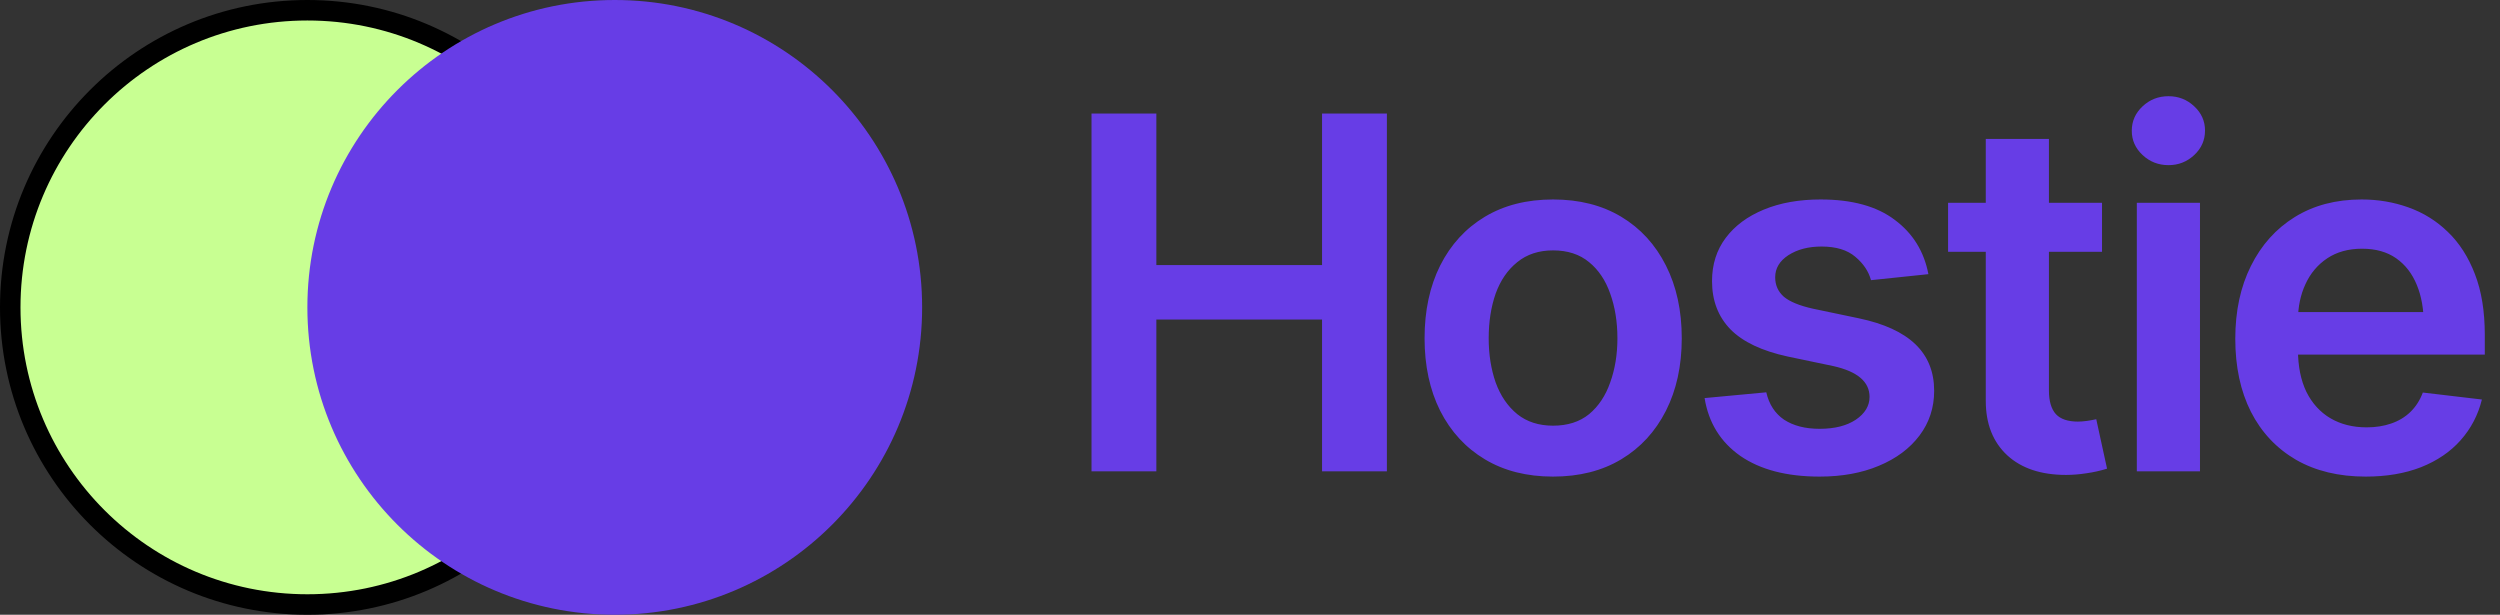
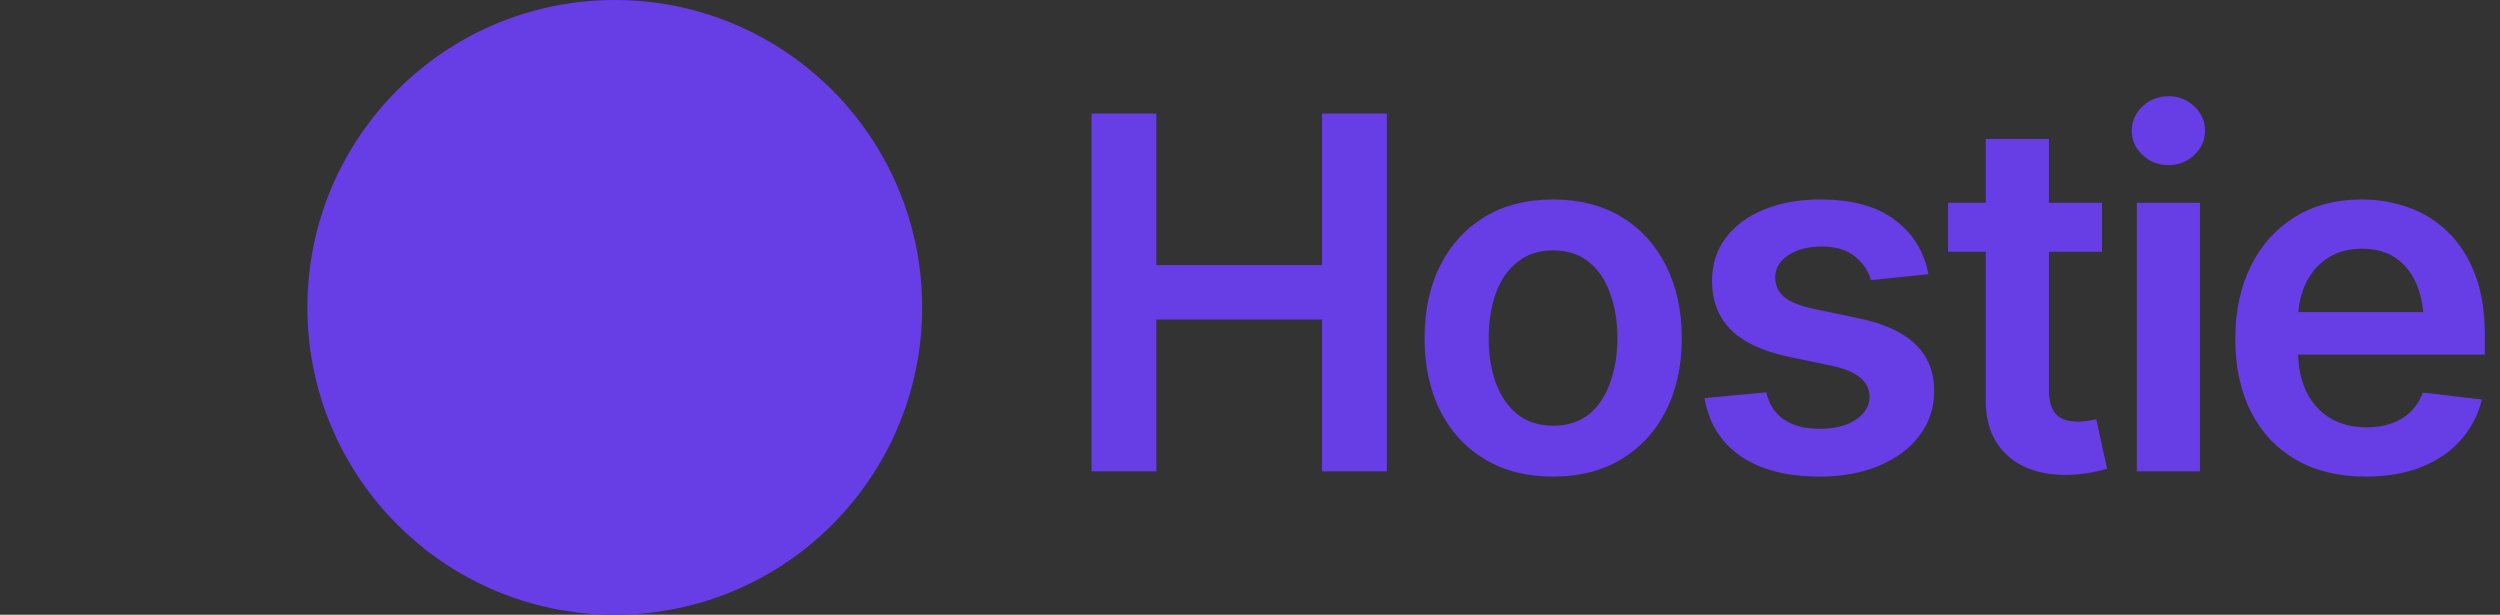
<svg xmlns="http://www.w3.org/2000/svg" width="122" height="30" viewBox="0 0 122 30" fill="none">
  <rect x="0" y="0" width="122" height="30" fill="#333333" stroke="none" />
  <path d="M53.266 23V5.539H56.43V12.934H64.516V5.539H67.68V23H64.516V15.594H56.43V23H53.266ZM75.789 23.258C74.508 23.258 73.398 22.977 72.461 22.414C71.523 21.852 70.797 21.062 70.281 20.047C69.773 19.031 69.519 17.852 69.519 16.508C69.519 15.156 69.773 13.973 70.281 12.957C70.797 11.934 71.523 11.141 72.461 10.578C73.398 10.016 74.508 9.734 75.789 9.734C77.07 9.734 78.18 10.016 79.117 10.578C80.055 11.141 80.781 11.934 81.297 12.957C81.812 13.973 82.07 15.156 82.07 16.508C82.07 17.852 81.812 19.031 81.297 20.047C80.781 21.062 80.055 21.852 79.117 22.414C78.18 22.977 77.07 23.258 75.789 23.258ZM75.789 20.773C76.5 20.773 77.086 20.586 77.547 20.211C78.008 19.828 78.352 19.312 78.578 18.664C78.812 18.016 78.93 17.297 78.93 16.508C78.93 15.703 78.812 14.977 78.578 14.328C78.352 13.68 78.008 13.168 77.547 12.793C77.086 12.41 76.5 12.219 75.789 12.219C75.094 12.219 74.512 12.41 74.043 12.793C73.574 13.168 73.223 13.68 72.988 14.328C72.762 14.977 72.648 15.703 72.648 16.508C72.648 17.297 72.762 18.016 72.988 18.664C73.223 19.312 73.574 19.828 74.043 20.211C74.512 20.586 75.094 20.773 75.789 20.773ZM94.106 13.379L91.305 13.672C91.188 13.242 90.934 12.863 90.543 12.535C90.152 12.199 89.602 12.031 88.891 12.031C88.25 12.031 87.711 12.172 87.273 12.453C86.844 12.734 86.629 13.094 86.629 13.531C86.629 13.914 86.769 14.23 87.051 14.48C87.34 14.723 87.816 14.918 88.481 15.066L90.719 15.535C91.945 15.793 92.863 16.215 93.473 16.801C94.082 17.387 94.387 18.145 94.387 19.074C94.387 19.895 94.148 20.621 93.672 21.254C93.195 21.887 92.535 22.379 91.691 22.73C90.856 23.082 89.891 23.258 88.797 23.258C87.195 23.258 85.906 22.922 84.93 22.25C83.961 21.57 83.379 20.629 83.184 19.426L86.195 19.145C86.328 19.73 86.617 20.176 87.062 20.48C87.516 20.777 88.094 20.926 88.797 20.926C89.531 20.926 90.121 20.777 90.566 20.48C91.012 20.176 91.234 19.805 91.234 19.367C91.234 18.633 90.648 18.133 89.477 17.867L87.238 17.398C85.981 17.125 85.051 16.684 84.449 16.074C83.848 15.457 83.547 14.672 83.547 13.719C83.547 12.906 83.769 12.203 84.215 11.609C84.66 11.016 85.281 10.555 86.078 10.227C86.875 9.898 87.797 9.734 88.844 9.734C90.383 9.734 91.59 10.066 92.465 10.73C93.348 11.387 93.894 12.27 94.106 13.379ZM102.578 9.898V12.289H95.066V9.898H102.578ZM96.906 6.781H99.988V19.062C99.988 19.578 100.102 19.961 100.328 20.211C100.555 20.453 100.914 20.574 101.406 20.574C101.539 20.574 101.688 20.562 101.852 20.539C102.016 20.516 102.164 20.488 102.297 20.457L102.824 22.871C102.496 22.973 102.164 23.047 101.828 23.094C101.492 23.148 101.156 23.176 100.82 23.176C99.602 23.176 98.644 22.855 97.949 22.215C97.254 21.566 96.906 20.684 96.906 19.566V6.781ZM104.277 23V9.898H107.359V23H104.277ZM105.824 8.059C105.332 8.059 104.91 7.895 104.559 7.566C104.207 7.238 104.031 6.844 104.031 6.383C104.031 5.914 104.207 5.516 104.559 5.188C104.91 4.859 105.332 4.695 105.824 4.695C106.309 4.695 106.727 4.859 107.078 5.188C107.43 5.516 107.605 5.91 107.605 6.371C107.605 6.84 107.43 7.238 107.078 7.566C106.727 7.895 106.309 8.059 105.824 8.059ZM115.445 23.258C114.133 23.258 113 22.984 112.047 22.438C111.094 21.883 110.359 21.102 109.844 20.094C109.336 19.086 109.082 17.898 109.082 16.531C109.082 15.18 109.336 13.996 109.844 12.98C110.352 11.957 111.066 11.16 111.988 10.59C112.91 10.02 113.996 9.734 115.246 9.734C116.051 9.734 116.812 9.863 117.531 10.121C118.258 10.379 118.898 10.777 119.453 11.316C120.016 11.855 120.457 12.543 120.777 13.379C121.098 14.207 121.258 15.195 121.258 16.344V17.305H110.523V15.23H119.723L118.281 15.84C118.281 15.098 118.168 14.453 117.941 13.906C117.715 13.352 117.379 12.918 116.934 12.605C116.488 12.293 115.934 12.137 115.27 12.137C114.605 12.137 114.039 12.293 113.57 12.605C113.102 12.918 112.746 13.34 112.504 13.871C112.262 14.395 112.141 14.98 112.141 15.629V17.07C112.141 17.867 112.277 18.551 112.551 19.121C112.832 19.684 113.223 20.113 113.723 20.41C114.23 20.707 114.82 20.855 115.492 20.855C115.93 20.855 116.328 20.793 116.688 20.668C117.055 20.543 117.367 20.355 117.625 20.105C117.891 19.848 118.094 19.531 118.234 19.156L121.117 19.496C120.93 20.254 120.582 20.918 120.074 21.488C119.574 22.051 118.93 22.488 118.141 22.801C117.359 23.105 116.461 23.258 115.445 23.258Z" fill="#673DE6" />
-   <circle cx="15" cy="15" r="14.5" fill="#C8FF92" stroke="black" />
  <circle cx="30" cy="15" r="15" fill="#673DE6" />
</svg>